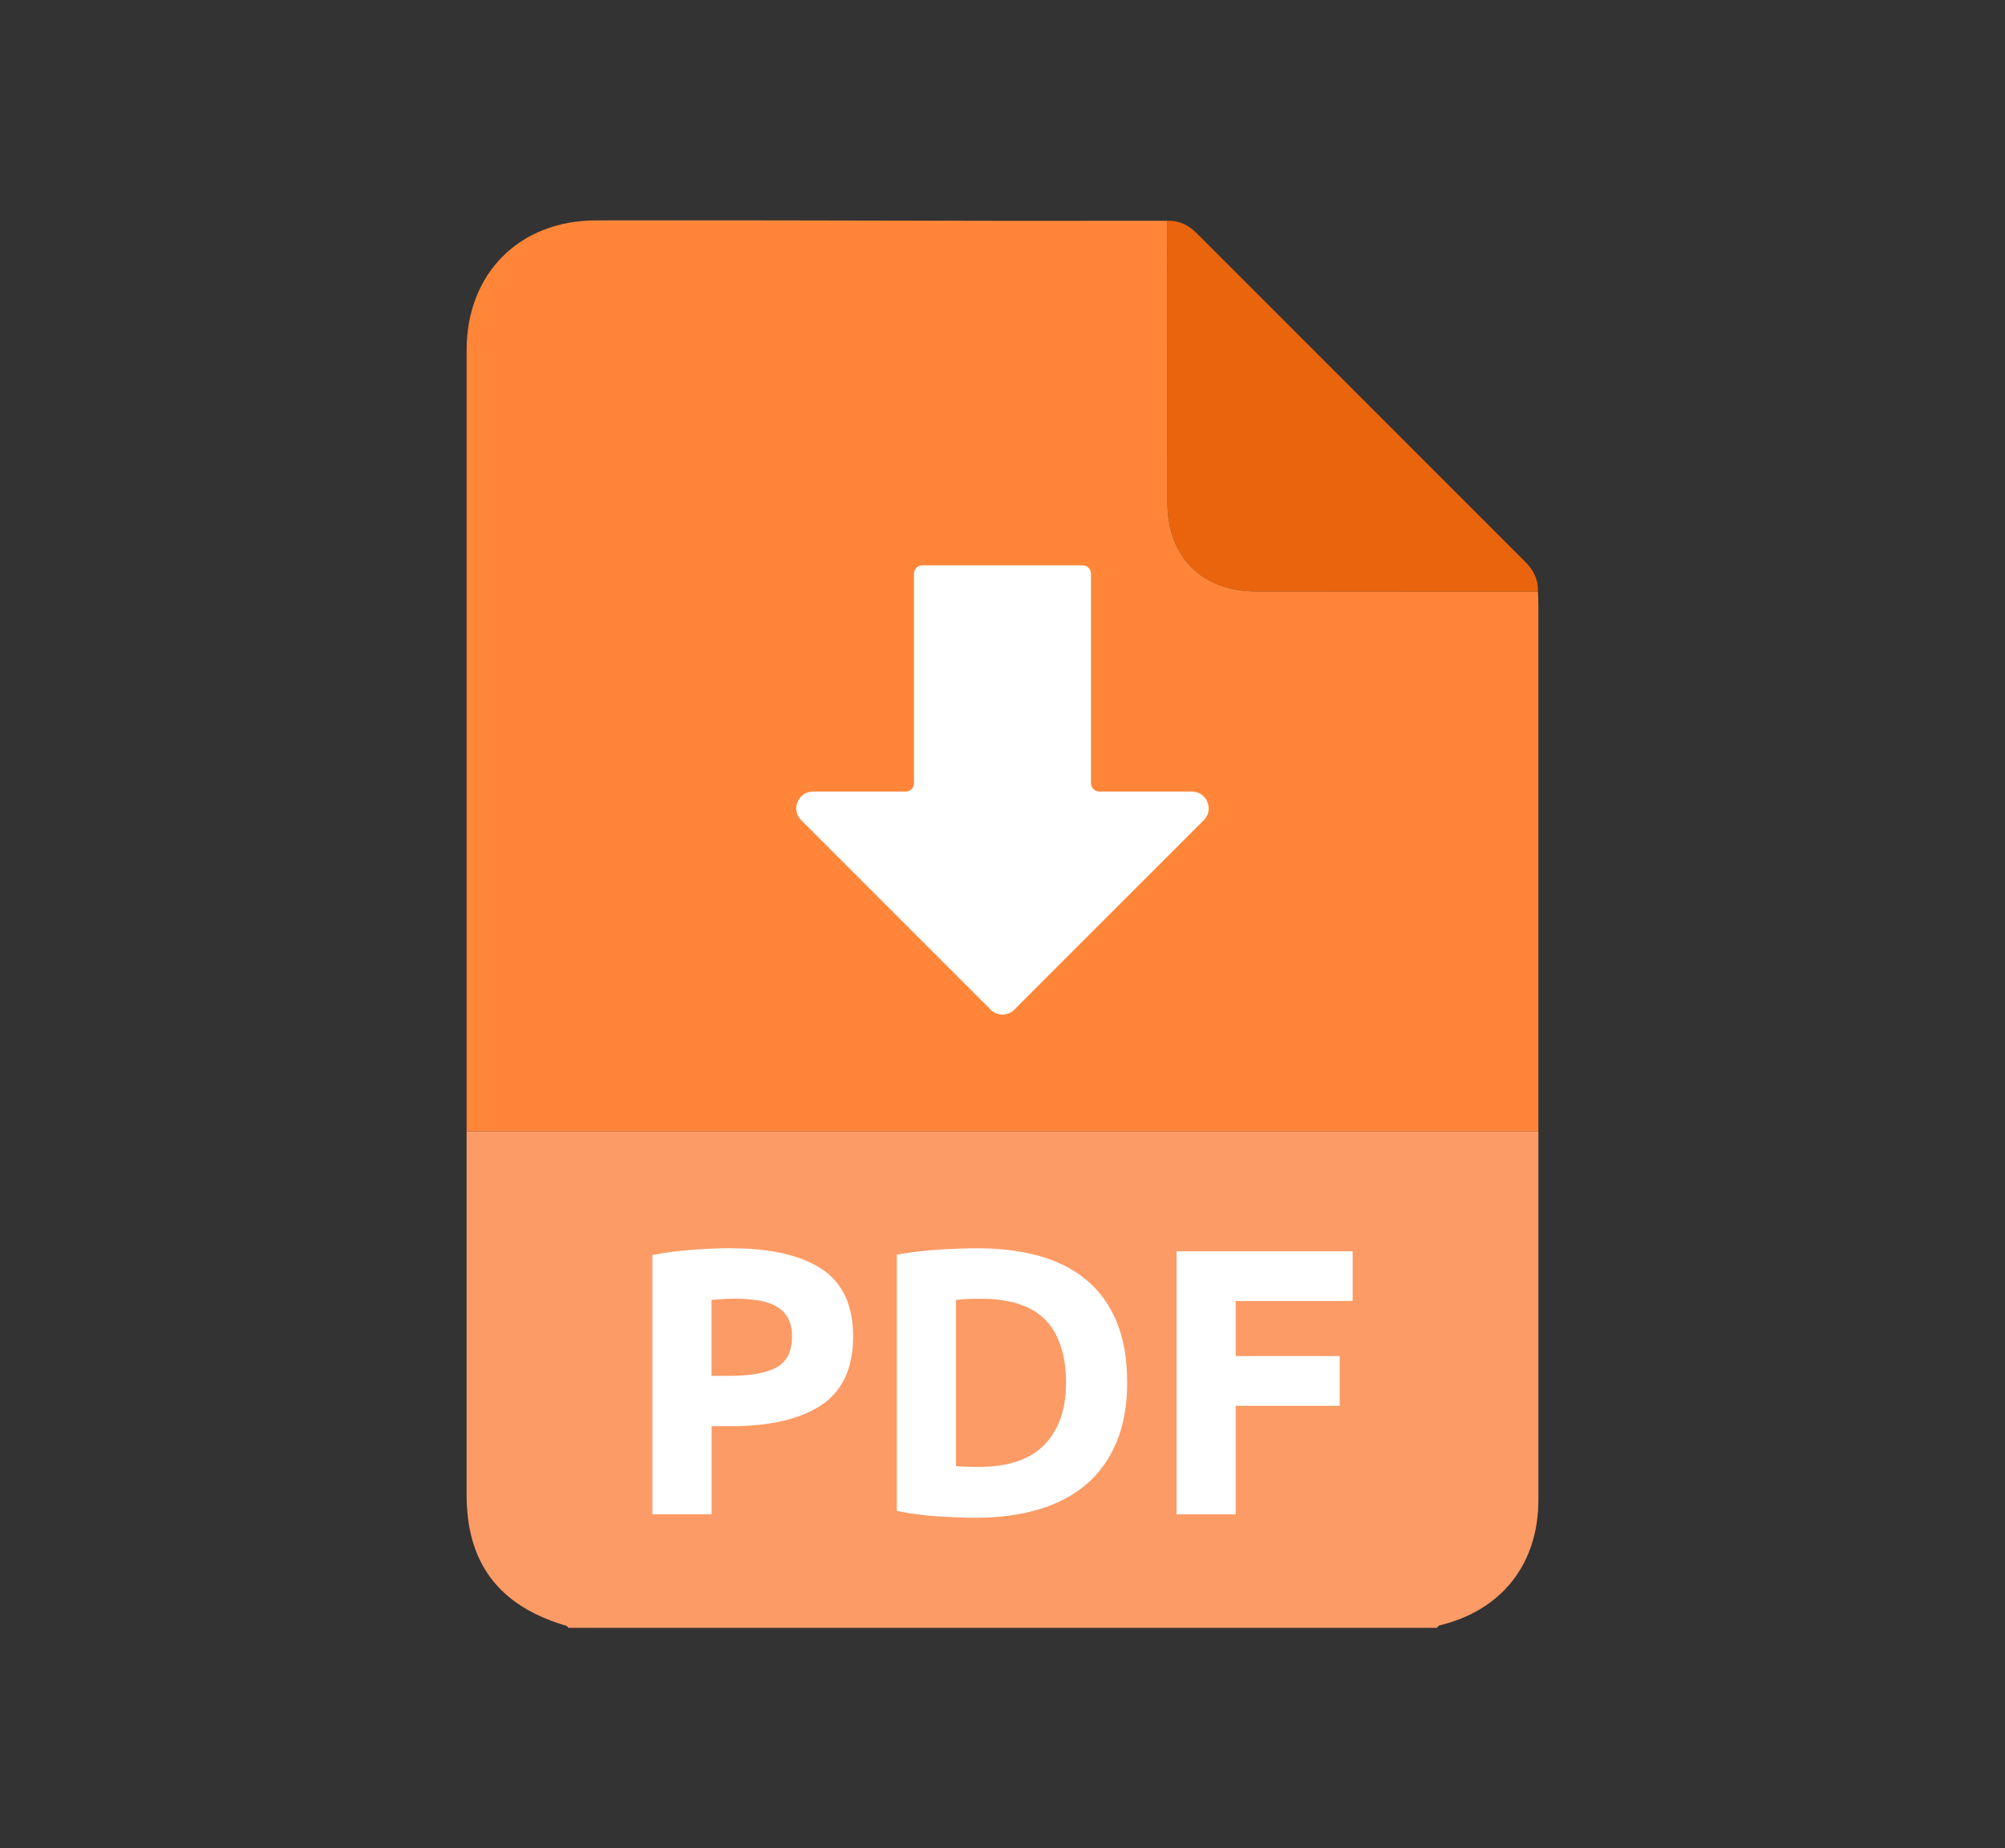
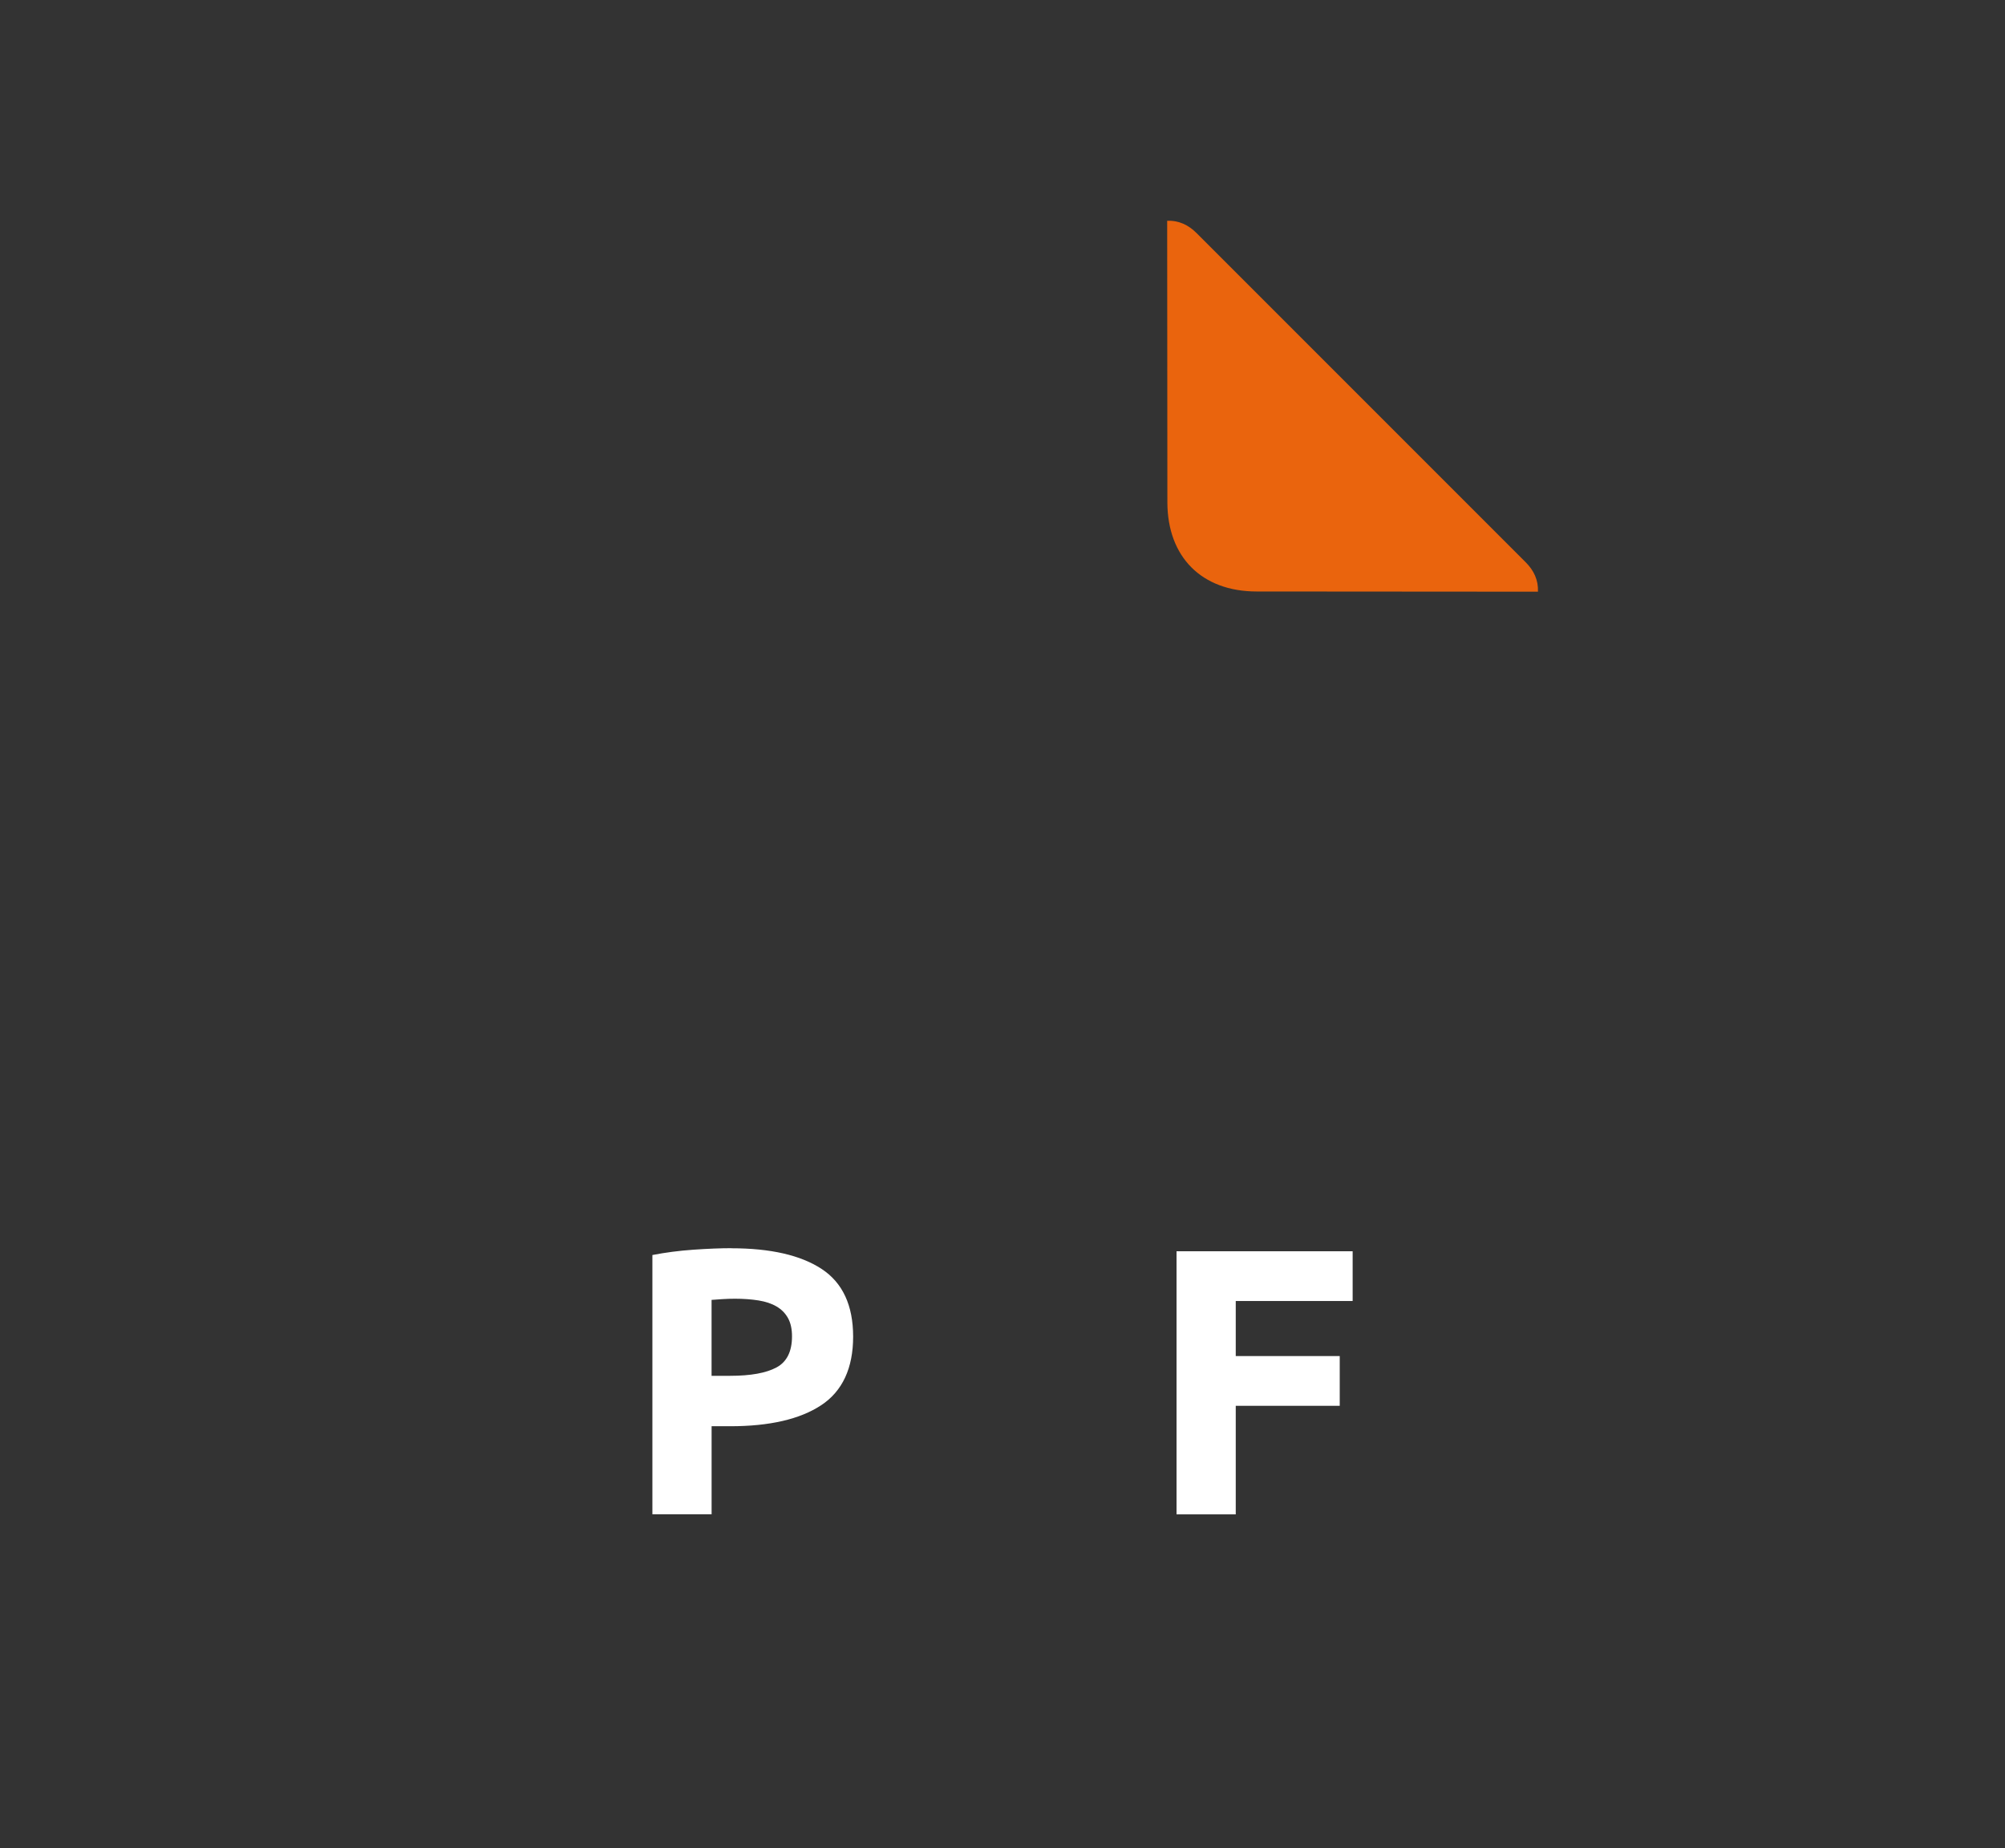
<svg xmlns="http://www.w3.org/2000/svg" id="Laag_1" data-name="Laag 1" viewBox="0 0 501.5 462.23">
  <rect x="0" y="0" width="501.5" height="462.23" fill="#333333" stroke="none" />
  <defs>
    <style>
      .cls-1 {
        fill: none;
      }

      .cls-2 {
        fill: #ea640d;
      }

      .cls-3 {
        fill: #fff;
      }

      .cls-4 {
        fill: #ff8638;
      }

      .cls-5 {
        fill: #fc9b65;
      }
    </style>
  </defs>
  <g>
    <path class="cls-2" d="M384.69,147.98c-23.47-.02-46.93-.03-70.4-.05-13.69-.01-22.28-8.61-22.3-22.3-.02-23.47-.04-46.94-.05-70.41,2.93-.12,5.33,1.05,7.36,3.08,27.44,27.44,54.87,54.88,82.31,82.32,2.03,2.03,3.19,4.43,3.07,7.37Z" />
    <g>
-       <path class="cls-5" d="M140.73,406.33c.53.17,1.15.17,1.41.8h217.22c.23-.21.43-.56.7-.62,15.57-3.76,24.73-15.36,24.73-31.39,0-30.74,0-61.48,0-92.21H116.71c0,30.31,0,60.62,0,90.93,0,16.85,7.85,27.46,24.02,32.49Z" />
-       <path class="cls-4" d="M384.79,151.75c0-1.26-.06-2.52-.1-3.77-23.47-.02-46.93-.03-70.4-.05-13.69-.01-22.28-8.61-22.3-22.3-.02-23.47-.04-46.94-.05-70.41-13.73,0-27.46,0-41.18.01-18.9-.04-37.79-.09-56.69-.11-15-.02-30.01-.02-45.01,0-19.13.03-32.35,13.26-32.35,32.45,0,65.11,0,130.23,0,195.34h268.08c0-43.72,0-87.43,0-131.15Z" />
-     </g>
+       </g>
    <g>
      <path class="cls-3" d="M182.92,312.19c9.81,0,17.34,1.73,22.59,5.17,5.25,3.45,7.88,9.1,7.88,16.94s-2.66,13.62-7.97,17.13-12.91,5.27-22.78,5.27h-4.65v22.02h-14.81v-64.84c3.23-.63,6.64-1.08,10.25-1.33,3.61-.25,6.77-.38,9.49-.38ZM183.87,324.81c-1.08,0-2.14.03-3.18.1-1.04.06-1.95.13-2.71.19v18.99h4.65c5.13,0,8.99-.7,11.58-2.09,2.59-1.39,3.89-3.99,3.89-7.78,0-1.83-.33-3.35-1-4.56-.66-1.2-1.61-2.17-2.85-2.9-1.23-.73-2.74-1.23-4.51-1.52-1.77-.28-3.74-.43-5.89-.43Z" />
-       <path class="cls-3" d="M281.93,345.79c0,5.7-.89,10.66-2.66,14.9-1.77,4.24-4.29,7.75-7.55,10.54-3.26,2.79-7.23,4.87-11.91,6.27-4.68,1.39-9.94,2.09-15.76,2.09-2.66,0-5.76-.11-9.3-.33-3.54-.22-7.02-.68-10.44-1.38v-64.08c3.42-.63,6.98-1.06,10.68-1.28,3.7-.22,6.88-.33,9.54-.33,5.63,0,10.74.63,15.33,1.9,4.59,1.27,8.53,3.26,11.82,5.98,3.29,2.72,5.82,6.2,7.59,10.44,1.77,4.24,2.66,9.34,2.66,15.28ZM239.12,366.68c.7.06,1.5.11,2.42.14.92.03,2.01.05,3.28.05,7.4,0,12.89-1.87,16.47-5.6,3.57-3.73,5.36-8.89,5.36-15.47s-1.71-12.12-5.13-15.66c-3.42-3.54-8.83-5.32-16.23-5.32-1.01,0-2.06.02-3.13.05-1.08.03-2.09.11-3.04.24v41.58Z" />
      <path class="cls-3" d="M294.28,378.73v-65.79h44.05v12.44h-29.24v13.77h26.01v12.44h-26.01v27.15h-14.81Z" />
    </g>
-     <path class="cls-3" d="M272.88,195.87v-52.39c0-1.16-.94-2.1-2.1-2.1h-40.07c-1.16,0-2.1.94-2.1,2.1v52.39c0,1.16-.94,2.1-2.1,2.1h-23.15c-3.74,0-5.61,4.52-2.96,7.16l47.38,47.38c1.64,1.64,4.29,1.64,5.93,0l47.38-47.38c2.64-2.64.77-7.16-2.96-7.16h-23.15c-1.16,0-2.1-.94-2.1-2.1Z" />
  </g>
-   <rect class="cls-1" x="0" width="501.5" height="462.23" />
</svg>